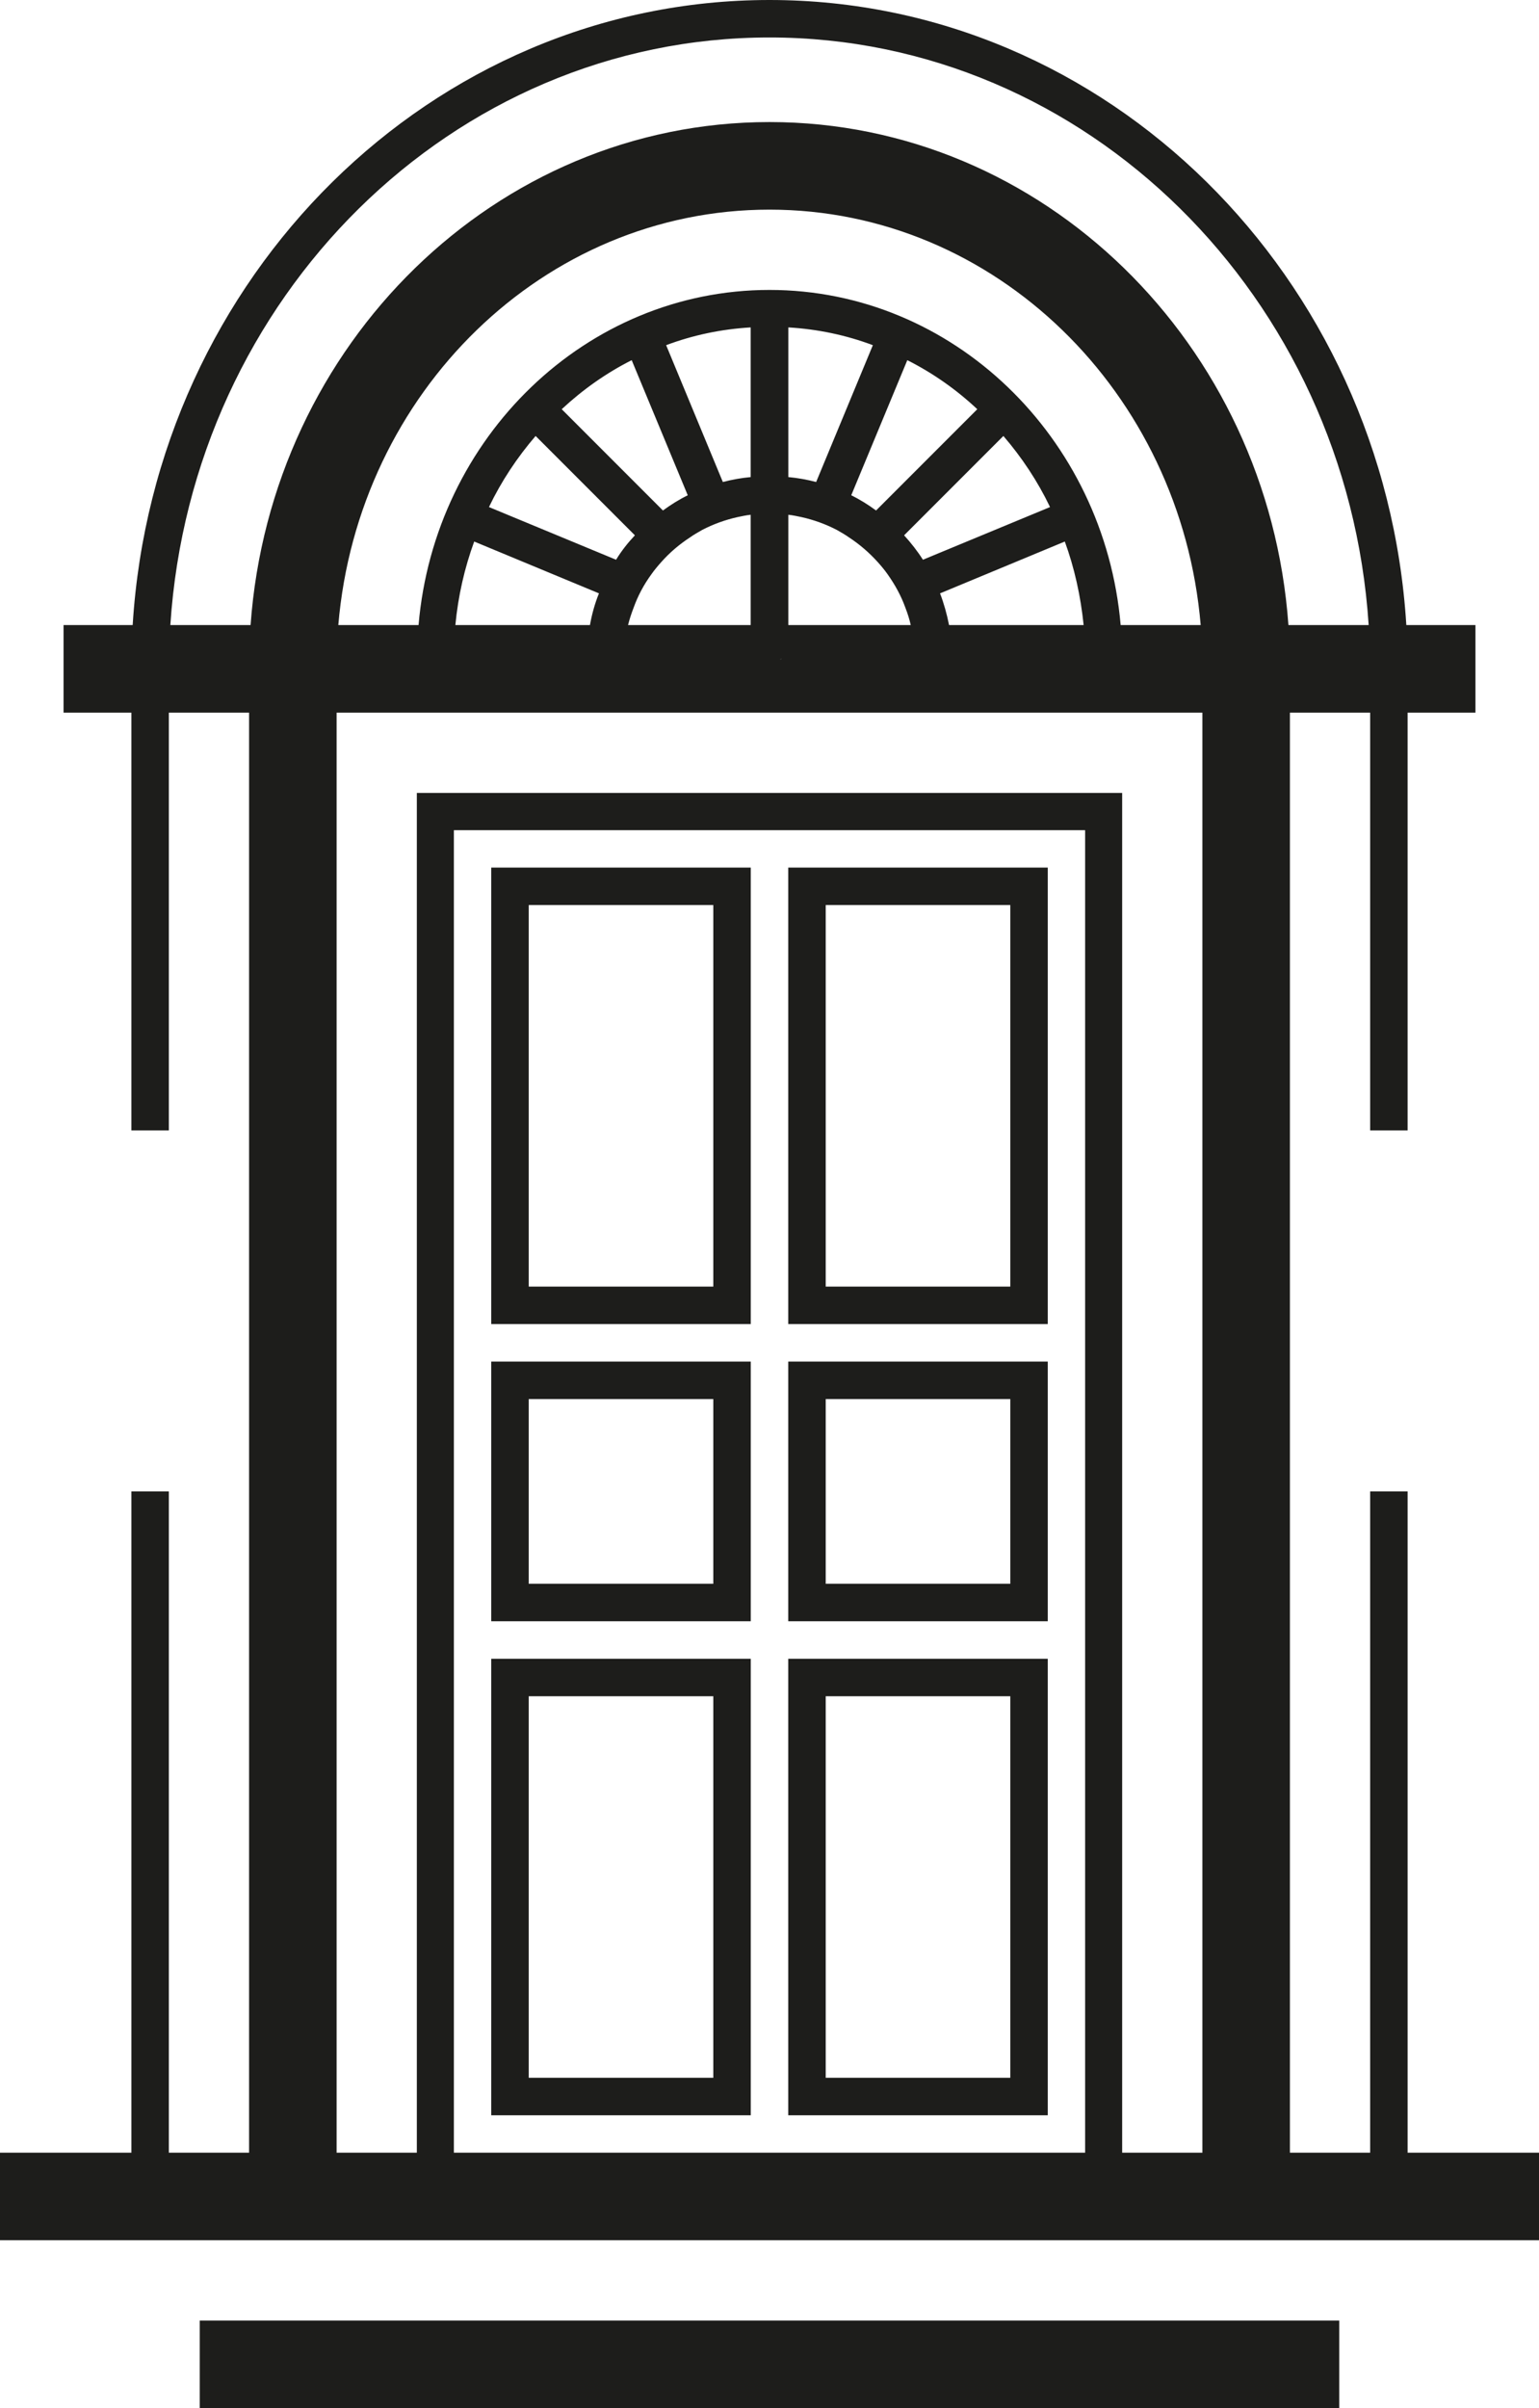
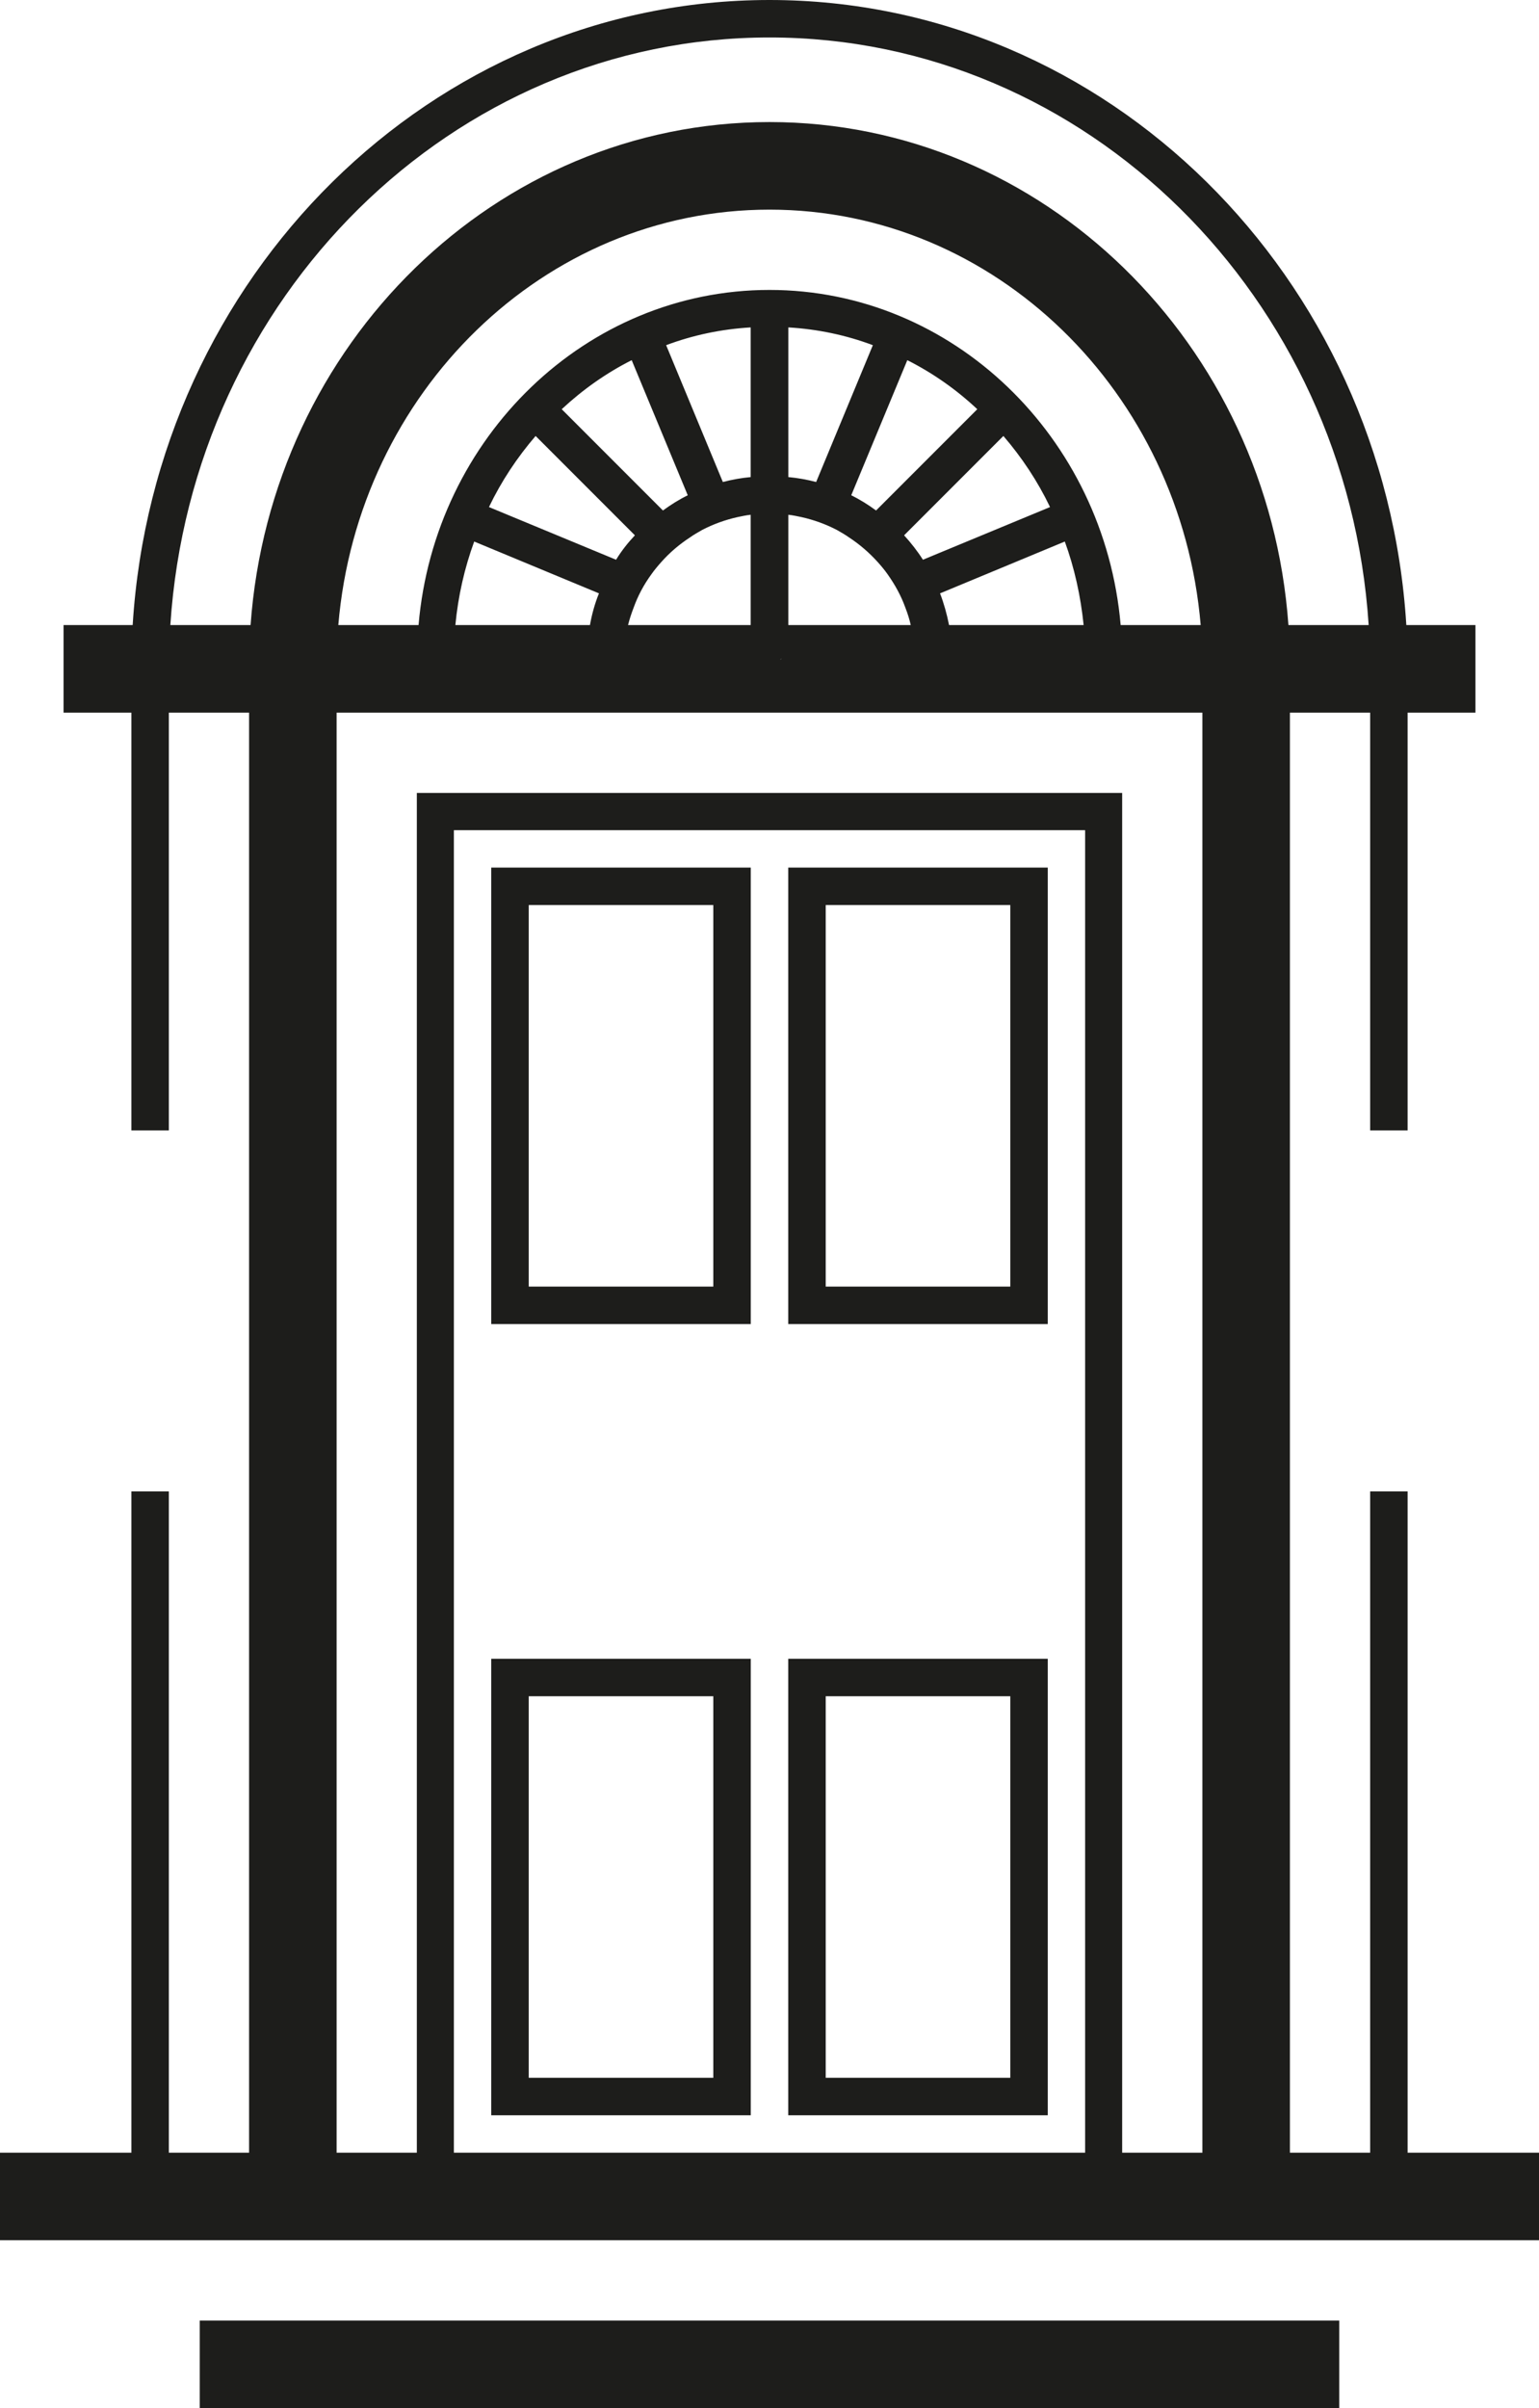
<svg xmlns="http://www.w3.org/2000/svg" id="Livello_1" viewBox="0 0 71.92 112.458">
  <defs>
    <style>.cls-1{fill:#1d1d1b;}</style>
  </defs>
  <path class="cls-1" d="M36.49,30.77l-.03,.03,.07-.03h-.04Z" />
  <rect class="cls-1" x="9.334" y="108.372" width="53.251" height="4.085" />
  <path class="cls-1" d="M65.78,100.53v-30.88h-1.75v30.88h-3.75V33.28h3.75v19.51h1.75v-19.51h3.17v-4.09h-3.23C64.71,12.92,51.75,0,35.96,0S7.21,12.92,6.2,29.19H2.97v4.09h3.17v19.51h1.75v-19.51h3.75V100.53h-3.75v-30.88h-1.75v30.88H0v4.09H71.92v-4.09h-6.14Zm-15.07,0H21.21V38.77h29.5v61.76Zm5.48,0h-3.75V37.03H19.48v63.5h-3.75V33.28H56.19V100.53ZM38.14,22.51c-.42-.11-.86-.19-1.3-.23v-6.99c1.37,.08,2.7,.36,3.95,.83l-2.65,6.39Zm4.26-5.69c1.19,.6,2.29,1.37,3.27,2.29l-4.73,4.73c-.37-.27-.75-.51-1.16-.71l2.62-6.31Zm-4.94,7.33c.58,.13,1.13,.33,1.65,.6,.19,.11,.39,.22,.57,.35,.49,.32,.94,.71,1.33,1.14,.17,.19,.33,.38,.47,.58,.34,.48,.63,1,.83,1.56,.1,.26,.19,.53,.25,.81h-5.72v-5.15c.21,.02,.42,.07,.62,.11Zm4.79,.85l4.64-4.64c.86,1,1.6,2.11,2.18,3.32l-5.94,2.46c-.26-.41-.56-.79-.88-1.14Zm7.51,.29c.45,1.23,.74,2.54,.88,3.9h-6.29c-.1-.51-.24-1.01-.42-1.48l5.83-2.42Zm-13.8-11.75c-8.57,0-15.65,6.88-16.4,15.65h-3.75c.92-10.86,9.6-19.4,20.15-19.4s19.23,8.54,20.15,19.4h-3.74c-.76-8.77-7.84-15.65-16.41-15.65Zm.57,17.23l-.07,.03,.03-.03h.04Zm-13.68-7.09c.58-1.21,1.32-2.32,2.18-3.32l4.64,4.64c-.33,.35-.63,.73-.88,1.14l-5.94-2.46Zm5.14,4.03c-.19,.47-.33,.97-.42,1.48h-6.29c.13-1.36,.43-2.67,.88-3.9l5.83,2.42Zm-1.74-8.6c.99-.92,2.08-1.69,3.27-2.29l2.62,6.31c-.41,.2-.79,.44-1.16,.71l-4.73-4.73Zm3.36,9.27c.2-.56,.48-1.08,.83-1.56,.14-.2,.3-.39,.47-.58,.39-.44,.84-.82,1.33-1.14,.18-.13,.38-.24,.57-.35,.52-.27,1.07-.47,1.65-.6,.2-.04,.41-.09,.62-.11v5.15h-5.73c.07-.28,.16-.55,.26-.81Zm4.17-5.87l-2.65-6.39c1.25-.47,2.58-.75,3.95-.83v6.99c-.44,.04-.88,.12-1.3,.23Zm2.18-16.81c-12.79,0-23.31,10.37-24.25,23.49h-3.75C8.96,13.89,21.14,1.75,35.96,1.75s27,12.14,28,27.44h-3.75c-.94-13.12-11.46-23.49-24.25-23.49Z" />
  <path class="cls-1" d="M22.957,40.516v21.319h12.127v-21.319h-12.127Zm10.377,19.568h-8.626v-17.818h8.626v17.818Z" />
-   <path class="cls-1" d="M22.957,63.586v12.127h12.127v-12.127h-12.127Zm10.377,10.377h-8.626v-8.626h8.626v8.626Z" />
  <path class="cls-1" d="M22.957,77.465v21.319h12.127v-21.319h-12.127Zm10.377,19.568h-8.626v-17.818h8.626v17.818Z" />
  <path class="cls-1" d="M36.836,40.516v21.319h12.127v-21.319h-12.127Zm10.377,19.568h-8.626v-17.818h8.626v17.818Z" />
-   <path class="cls-1" d="M36.836,63.586v12.127h12.127v-12.127h-12.127Zm10.377,10.377h-8.626v-8.626h8.626v8.626Z" />
  <path class="cls-1" d="M36.836,77.465v21.319h12.127v-21.319h-12.127Zm10.377,19.568h-8.626v-17.818h8.626v17.818Z" />
  <polygon class="cls-1" points="36.53 30.77 36.46 30.8 36.49 30.77 36.53 30.77" />
-   <polygon class="cls-1" points="36.53 30.77 36.46 30.8 36.49 30.77 36.53 30.77" />
</svg>